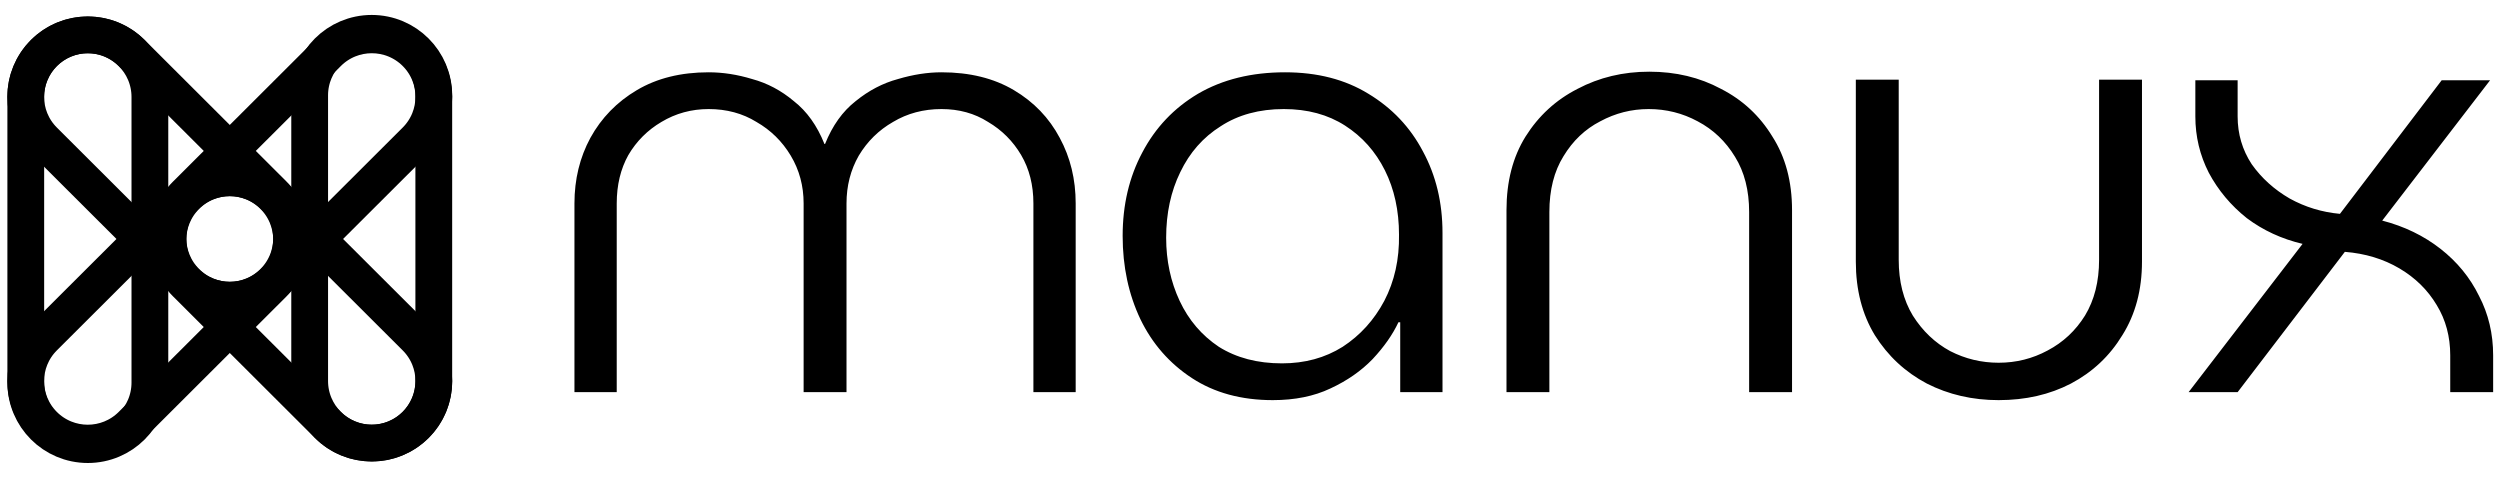
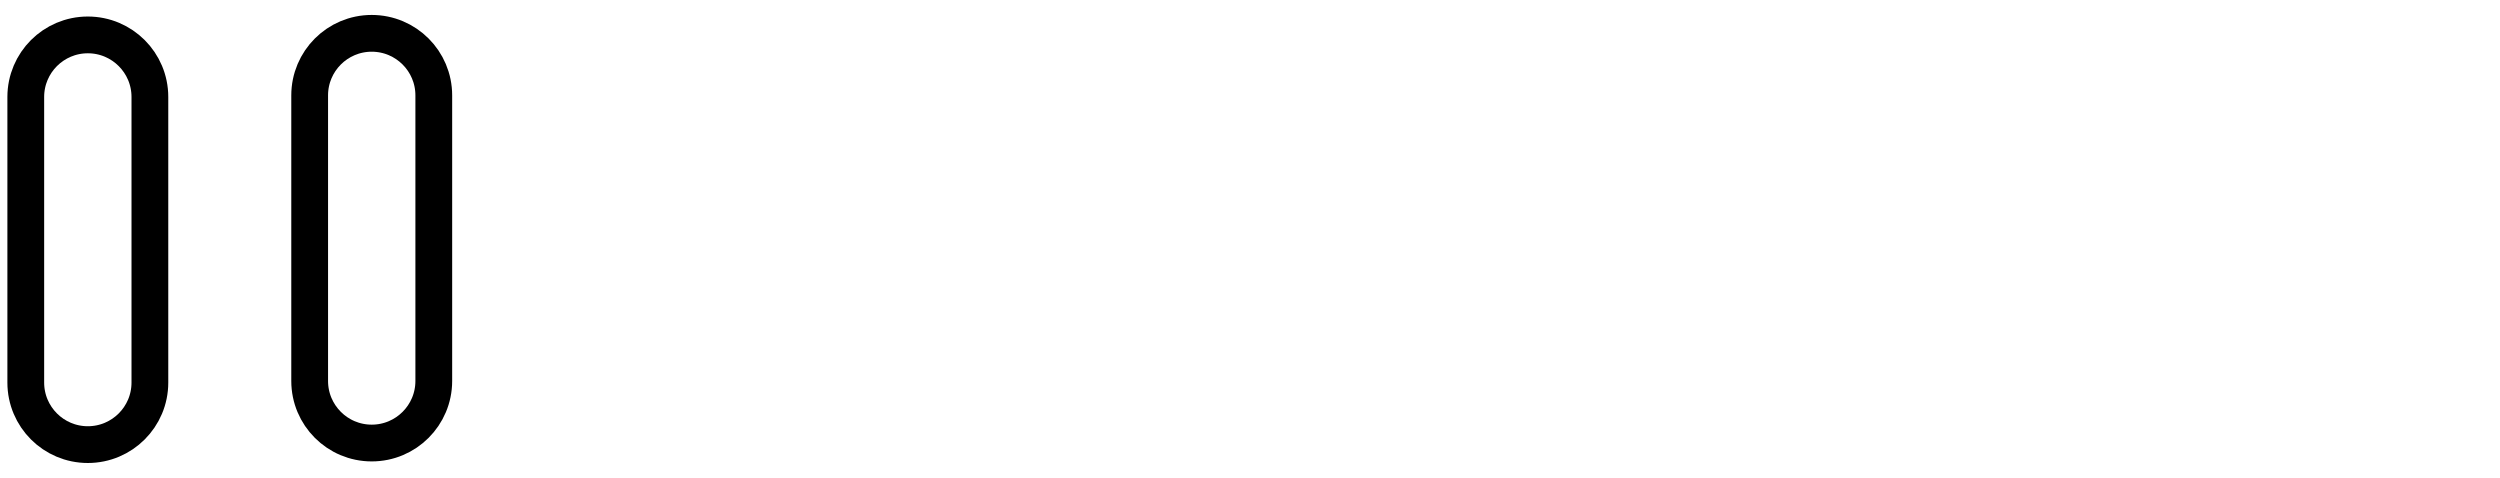
<svg xmlns="http://www.w3.org/2000/svg" width="136" height="26" viewBox="0 0 136 26" fill="none">
  <title>Logo Manux</title>
-   <path d="M31.25 21.333V11.067C31.25 9.756 31.539 8.567 32.117 7.5C32.717 6.411 33.561 5.544 34.65 4.9C35.739 4.256 37.039 3.933 38.55 3.933C39.328 3.933 40.117 4.056 40.917 4.3C41.739 4.522 42.495 4.922 43.183 5.5C43.895 6.056 44.45 6.833 44.85 7.833H44.883C45.283 6.833 45.839 6.056 46.55 5.5C47.261 4.922 48.028 4.522 48.85 4.3C49.672 4.056 50.461 3.933 51.217 3.933C52.75 3.933 54.061 4.256 55.15 4.9C56.239 5.544 57.072 6.411 57.65 7.5C58.228 8.567 58.517 9.756 58.517 11.067V21.333H56.217V11.067C56.217 10.067 55.995 9.189 55.55 8.433C55.105 7.678 54.505 7.078 53.75 6.633C53.017 6.167 52.172 5.933 51.217 5.933C50.239 5.933 49.361 6.167 48.583 6.633C47.805 7.078 47.183 7.689 46.717 8.467C46.272 9.244 46.05 10.111 46.05 11.067V21.333H43.717V11.067C43.717 10.111 43.483 9.244 43.017 8.467C42.55 7.689 41.928 7.078 41.15 6.633C40.395 6.167 39.528 5.933 38.55 5.933C37.617 5.933 36.761 6.167 35.983 6.633C35.228 7.078 34.628 7.678 34.183 8.433C33.761 9.189 33.55 10.067 33.55 11.067V21.333H31.25ZM69.239 21.767C67.528 21.767 66.062 21.367 64.839 20.567C63.617 19.767 62.684 18.7 62.039 17.367C61.395 16.011 61.072 14.5 61.072 12.833C61.072 11.145 61.428 9.633 62.139 8.3C62.85 6.944 63.862 5.878 65.172 5.1C66.506 4.322 68.084 3.933 69.906 3.933C71.662 3.933 73.172 4.322 74.439 5.1C75.728 5.878 76.717 6.922 77.406 8.233C78.117 9.544 78.472 11.022 78.472 12.667V21.333H76.172V17.533H76.073C75.762 18.2 75.295 18.867 74.672 19.533C74.05 20.178 73.284 20.711 72.373 21.133C71.484 21.555 70.439 21.767 69.239 21.767ZM69.739 19.767C70.984 19.767 72.084 19.467 73.039 18.867C73.995 18.244 74.75 17.411 75.306 16.367C75.862 15.3 76.128 14.1 76.106 12.767C76.106 11.456 75.85 10.289 75.339 9.267C74.828 8.244 74.106 7.433 73.172 6.833C72.239 6.233 71.128 5.933 69.839 5.933C68.506 5.933 67.362 6.244 66.406 6.867C65.45 7.467 64.717 8.3 64.206 9.367C63.695 10.411 63.439 11.6 63.439 12.933C63.439 14.178 63.684 15.322 64.172 16.367C64.662 17.411 65.373 18.244 66.306 18.867C67.262 19.467 68.406 19.767 69.739 19.767ZM81.953 21.333V11.433C81.953 9.878 82.297 8.544 82.987 7.433C83.698 6.3 84.642 5.433 85.82 4.833C86.998 4.211 88.297 3.9 89.72 3.9C91.164 3.9 92.464 4.211 93.62 4.833C94.797 5.433 95.731 6.3 96.42 7.433C97.131 8.544 97.487 9.878 97.487 11.433V21.333H95.153V11.533C95.153 10.355 94.897 9.356 94.387 8.533C93.876 7.689 93.198 7.044 92.353 6.6C91.531 6.156 90.642 5.933 89.687 5.933C88.753 5.933 87.875 6.156 87.053 6.6C86.231 7.022 85.564 7.656 85.053 8.5C84.542 9.322 84.286 10.333 84.286 11.533V21.333H81.953ZM108.724 21.767C107.302 21.767 106.002 21.467 104.824 20.867C103.646 20.244 102.702 19.367 101.99 18.233C101.302 17.1 100.957 15.767 100.957 14.233V4.333H103.29V14.133C103.29 15.311 103.546 16.322 104.057 17.167C104.59 18.011 105.268 18.655 106.09 19.1C106.913 19.522 107.79 19.733 108.724 19.733C109.679 19.733 110.568 19.511 111.39 19.067C112.235 18.622 112.913 17.989 113.424 17.167C113.935 16.322 114.19 15.311 114.19 14.133V4.333H116.524V14.233C116.524 15.767 116.168 17.1 115.457 18.233C114.768 19.367 113.835 20.244 112.657 20.867C111.502 21.467 110.19 21.767 108.724 21.767ZM119.06 21.333L125.26 13.267C124.127 13 123.116 12.533 122.227 11.867C121.36 11.178 120.671 10.355 120.16 9.4C119.671 8.444 119.427 7.422 119.427 6.333V4.367H121.727V6.333C121.727 7.289 121.983 8.156 122.493 8.933C123.027 9.689 123.716 10.311 124.56 10.8C125.405 11.267 126.316 11.544 127.293 11.633L132.827 4.367H135.46L129.593 12C130.793 12.311 131.849 12.822 132.76 13.533C133.671 14.245 134.371 15.1 134.86 16.1C135.371 17.078 135.627 18.155 135.627 19.333V21.333H133.293V19.333C133.293 18.311 133.049 17.4 132.56 16.6C132.071 15.778 131.393 15.111 130.527 14.6C129.66 14.089 128.671 13.789 127.56 13.7L121.727 21.333H119.06Z" fill="black" />
  <path d="M4.778 1.899H4.778C2.914 1.899 1.402 3.411 1.402 5.275V20.811C1.402 22.675 2.914 24.187 4.778 24.187H4.778C6.643 24.187 8.154 22.675 8.154 20.811V5.275C8.154 3.411 6.643 1.899 4.778 1.899Z" stroke="black" stroke-width="2" />
-   <path d="M2.387 2.882L2.387 2.882C1.069 4.198 1.069 6.331 2.387 7.647L10.1 15.343C11.418 16.659 13.556 16.659 14.874 15.343L14.874 15.343C16.192 14.028 16.192 11.894 14.874 10.579L7.162 2.882C5.843 1.567 3.706 1.567 2.387 2.882Z" stroke="black" stroke-width="2" />
-   <path d="M14.874 10.657L14.874 10.657C13.556 9.341 11.418 9.341 10.1 10.657L2.387 18.353C1.069 19.669 1.069 21.802 2.387 23.118L2.387 23.118C3.706 24.433 5.843 24.433 7.162 23.118L14.874 15.421C16.192 14.106 16.192 11.973 14.874 10.657Z" stroke="black" stroke-width="2" />
  <path d="M20.222 24.101H20.222C22.086 24.101 23.598 22.589 23.598 20.725L23.598 5.189C23.598 3.325 22.086 1.813 20.222 1.813H20.222C18.357 1.813 16.846 3.325 16.846 5.189L16.846 20.725C16.846 22.589 18.357 24.101 20.222 24.101Z" stroke="black" stroke-width="2" />
-   <path d="M22.613 23.118L22.613 23.118C23.931 21.802 23.931 19.669 22.613 18.353L14.9 10.657C13.582 9.341 11.444 9.341 10.126 10.657L10.126 10.657C8.808 11.973 8.808 14.106 10.126 15.421L17.838 23.118C19.157 24.433 21.294 24.433 22.613 23.118Z" stroke="black" stroke-width="2" />
-   <path d="M10.126 15.343L10.126 15.343C11.444 16.659 13.582 16.659 14.9 15.343L22.613 7.647C23.931 6.331 23.931 4.198 22.613 2.882L22.613 2.882C21.294 1.567 19.157 1.567 17.838 2.882L10.126 10.579C8.808 11.894 8.808 14.027 10.126 15.343Z" stroke="black" stroke-width="2" />
</svg>